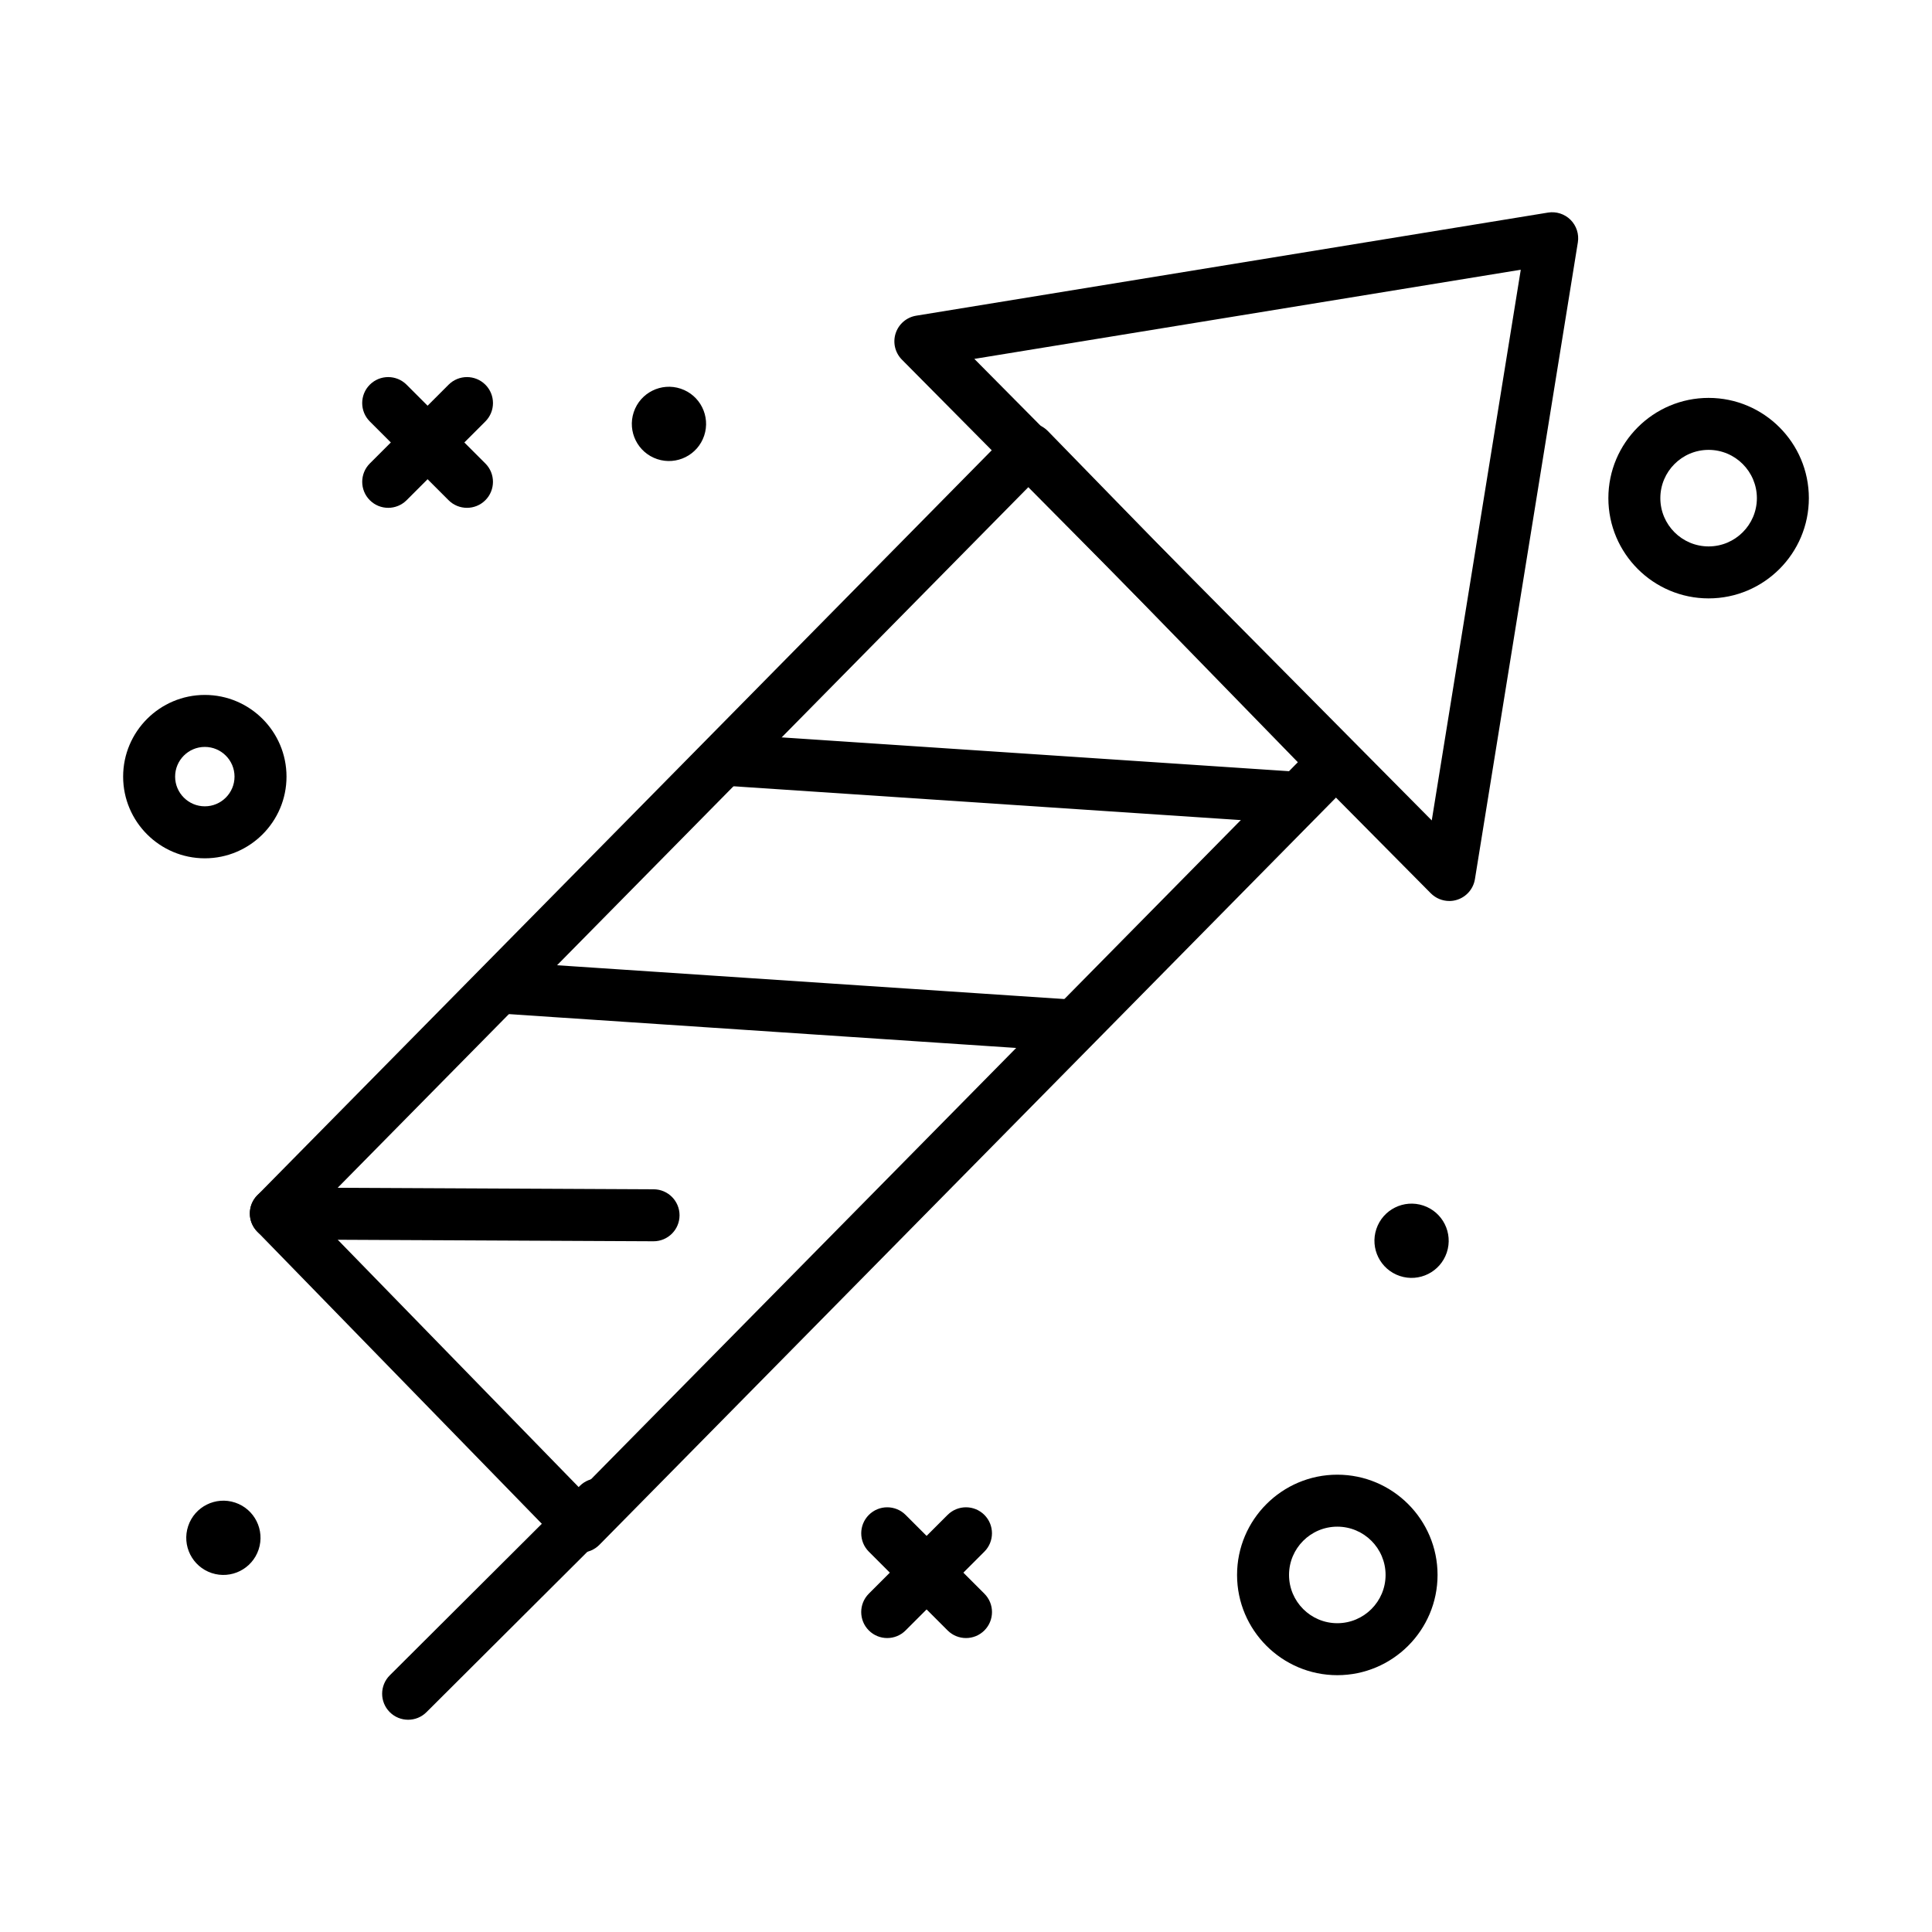
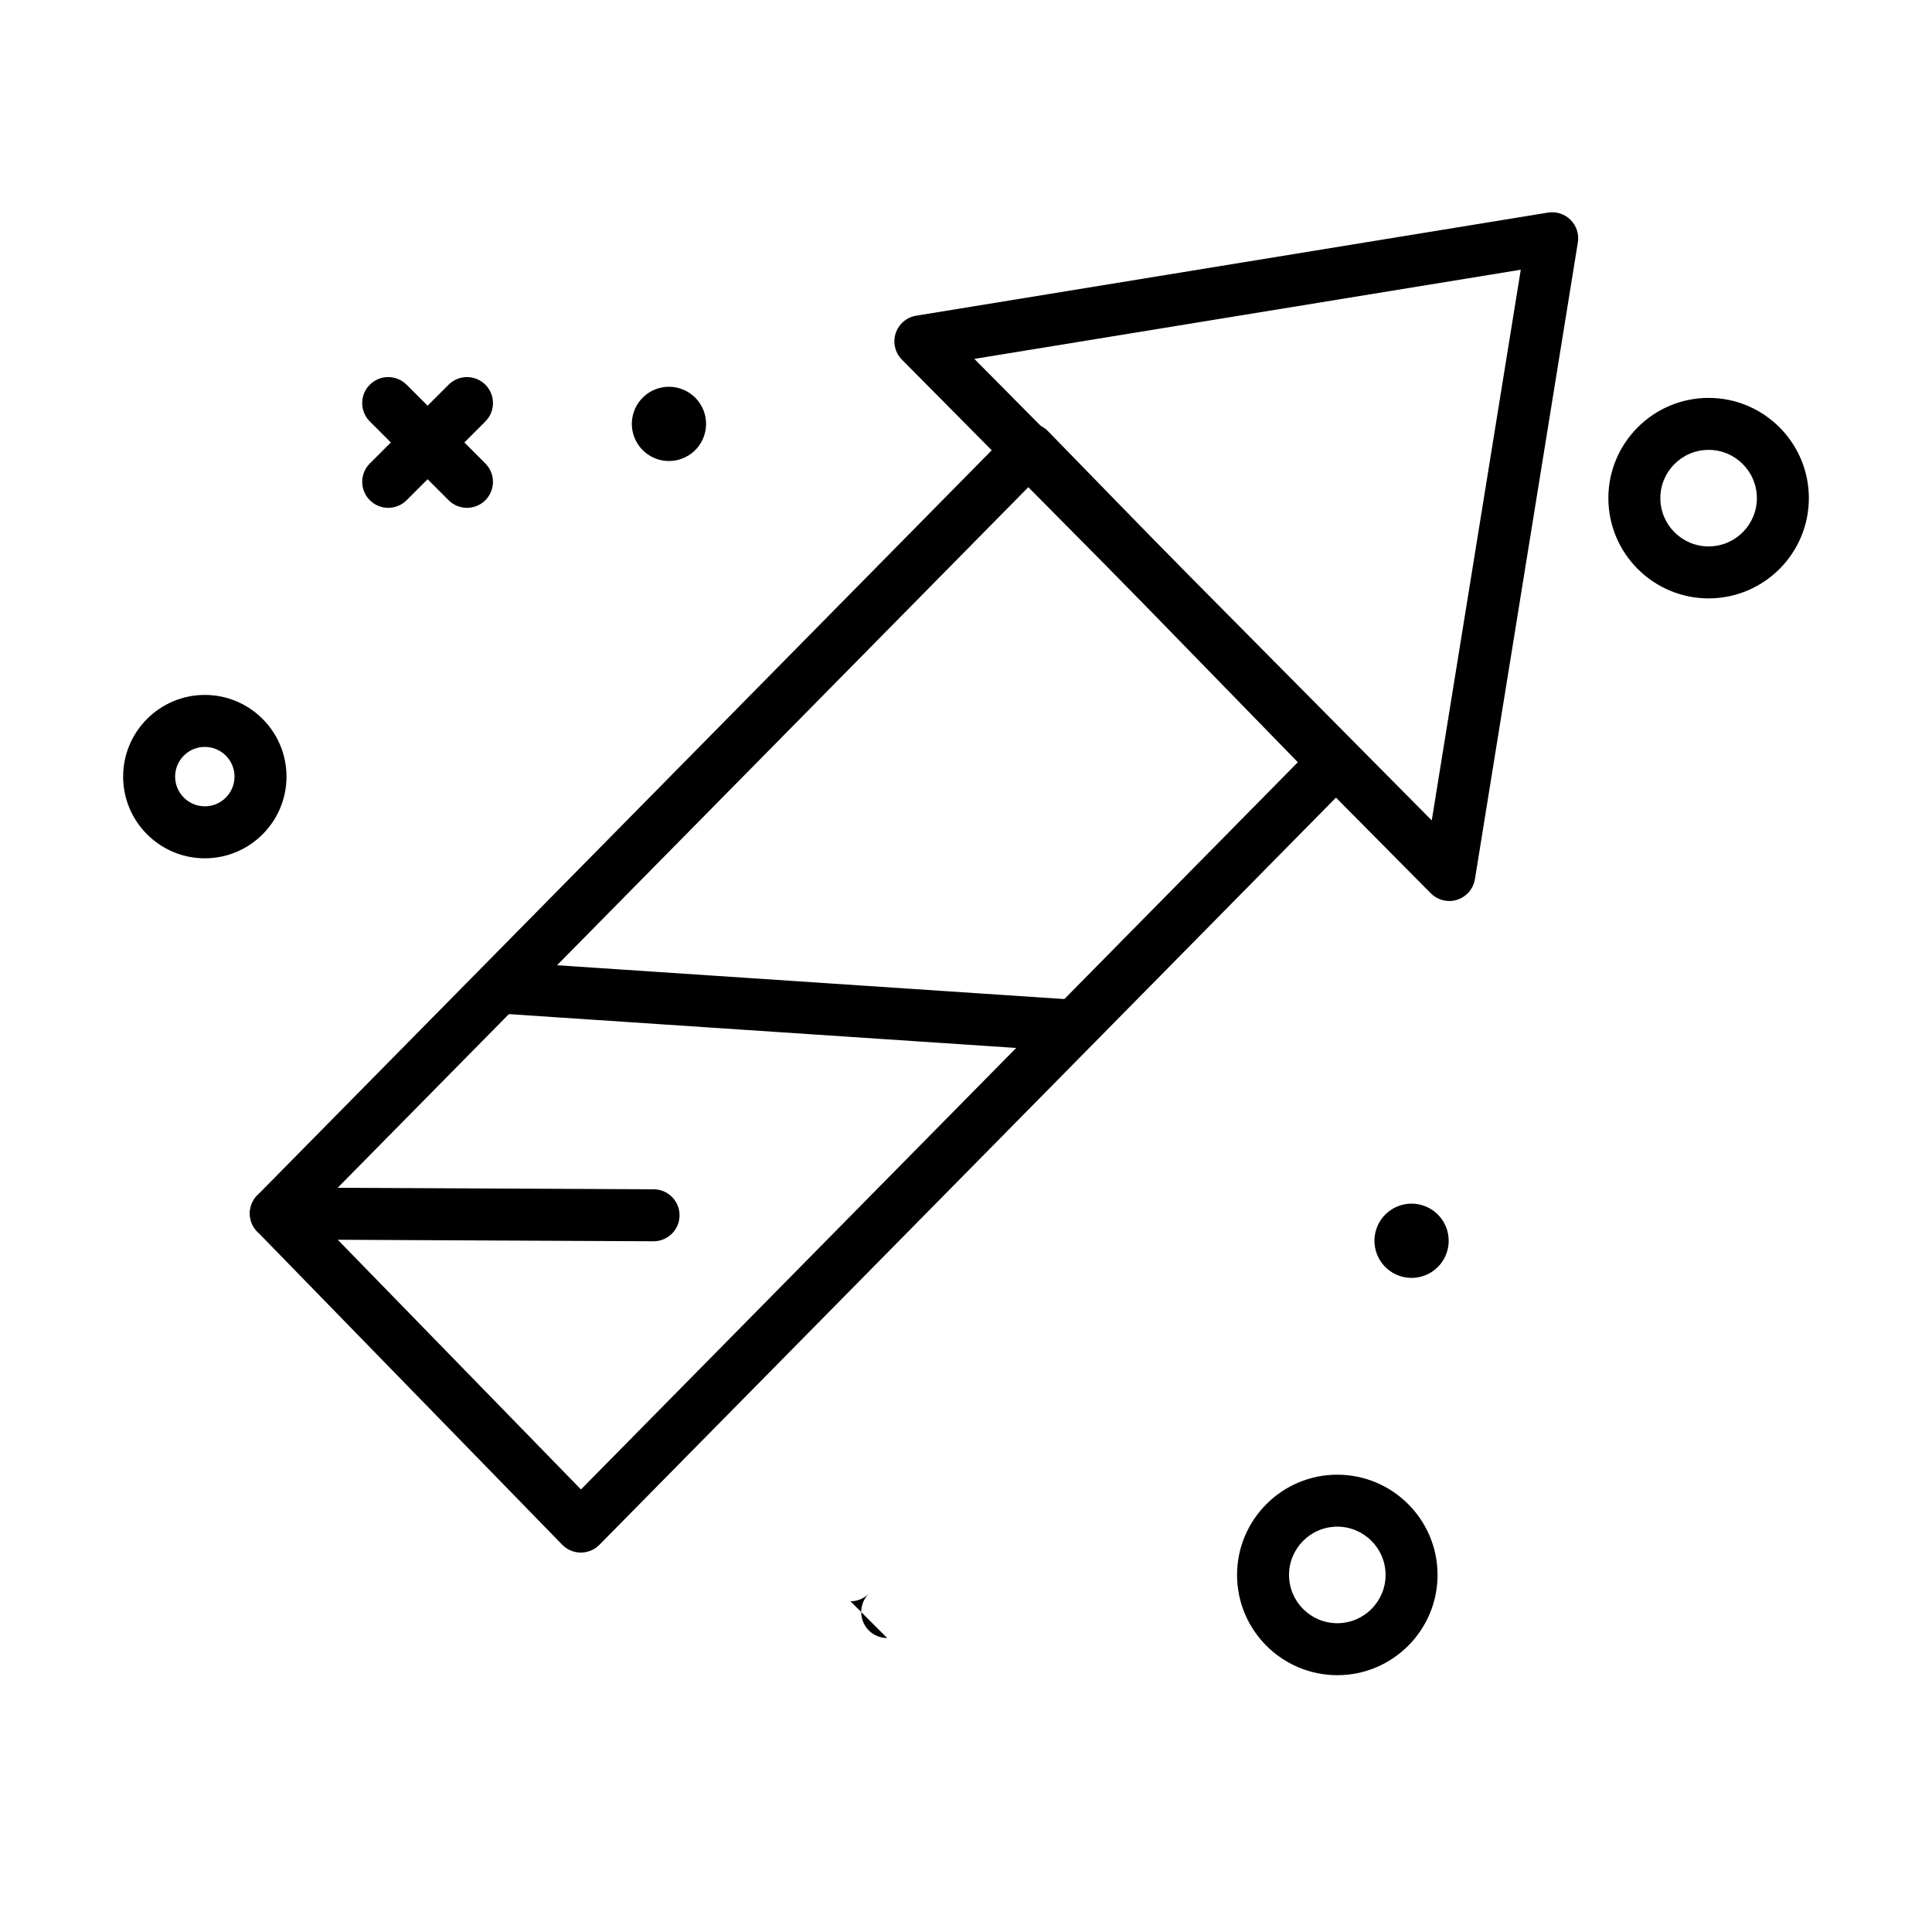
<svg xmlns="http://www.w3.org/2000/svg" fill="#000000" width="800px" height="800px" version="1.1" viewBox="144 144 512 512">
  <g>
    <path d="m297.93 555.45h-0.02c-1.852-0.008-3.621-0.758-4.914-2.082l-80.824-82.98c-2.617-2.684-2.606-6.969 0.031-9.641l199.66-202.54c1.297-1.312 3.062-2.051 4.906-2.051h0.02c1.852 0.008 3.621 0.754 4.914 2.082l80.824 82.98c2.617 2.688 2.606 6.973-0.027 9.641l-199.66 202.54c-1.297 1.312-3.062 2.051-4.906 2.051zm-71.18-89.84 71.211 73.109 189.98-192.72-71.211-73.109z" />
    <path d="m528.07 382.77c-1.809 0-3.578-0.715-4.894-2.039l-140.16-141.42c-1.816-1.832-2.457-4.523-1.66-6.977s2.898-4.254 5.441-4.672l167.44-27.324c2.184-0.355 4.41 0.359 5.977 1.922 1.566 1.566 2.285 3.789 1.934 5.973l-27.277 168.75c-0.414 2.559-2.231 4.668-4.695 5.461-0.691 0.223-1.398 0.332-2.102 0.332zm-125.86-143.66 121.22 122.31 23.59-145.94z" />
-     <path d="m252.16 599.75c-1.766 0-3.531-0.676-4.879-2.027-2.684-2.691-2.68-7.055 0.016-9.742l50.359-50.199c2.695-2.684 7.055-2.68 9.742 0.016 2.684 2.691 2.68 7.055-0.016 9.742l-50.359 50.199c-1.344 1.344-3.106 2.012-4.863 2.012z" />
    <path d="m317.2 472.95h-0.035l-100.1-0.48c-3.805-0.02-6.875-3.117-6.856-6.922 0.02-3.805 3.121-6.828 6.922-6.856l100.1 0.48c3.805 0.02 6.875 3.117 6.856 6.922-0.016 3.793-3.098 6.856-6.887 6.856z" />
-     <path d="m488.16 362.34c-0.152 0-0.309-0.004-0.465-0.016l-150.84-10.055c-3.797-0.254-6.668-3.535-6.414-7.332s3.535-6.676 7.332-6.414l150.84 10.055c3.797 0.254 6.668 3.535 6.414 7.332-0.246 3.641-3.273 6.43-6.867 6.43z" />
    <path d="m427.82 422.67c-0.152 0-0.309-0.004-0.465-0.016l-150.84-10.055c-3.797-0.254-6.668-3.535-6.414-7.332 0.254-3.793 3.535-6.676 7.332-6.414l150.84 10.055c3.797 0.254 6.668 3.535 6.414 7.332-0.242 3.641-3.269 6.43-6.867 6.43z" />
    <path d="m246.88 278.58c-1.762 0-3.527-0.672-4.871-2.016-2.691-2.688-2.691-7.051 0-9.742l20.875-20.875c2.688-2.688 7.051-2.688 9.742 0s2.691 7.051 0 9.742l-20.875 20.875c-1.348 1.344-3.109 2.016-4.871 2.016z" />
    <path d="m267.75 278.58c-1.762 0-3.527-0.672-4.871-2.016l-20.875-20.875c-2.691-2.688-2.691-7.051 0-9.742 2.688-2.688 7.051-2.688 9.742 0l20.875 20.875c2.691 2.688 2.691 7.051 0 9.742-1.344 1.344-3.106 2.016-4.871 2.016z" />
-     <path d="m379.12 578.1c-1.762 0-3.527-0.672-4.871-2.019-2.691-2.688-2.691-7.051 0-9.742l20.875-20.875c2.691-2.688 7.051-2.688 9.742 0 2.688 2.688 2.688 7.051 0 9.742l-20.875 20.875c-1.344 1.348-3.109 2.019-4.871 2.019z" />
-     <path d="m400 578.1c-1.762 0-3.527-0.672-4.871-2.016l-20.875-20.875c-2.691-2.691-2.691-7.051 0-9.742 2.688-2.691 7.051-2.688 9.742 0l20.875 20.875c2.691 2.691 2.691 7.051 0 9.742-1.348 1.344-3.109 2.016-4.871 2.016z" />
+     <path d="m379.12 578.1c-1.762 0-3.527-0.672-4.871-2.019-2.691-2.688-2.691-7.051 0-9.742l20.875-20.875l-20.875 20.875c-1.344 1.348-3.109 2.019-4.871 2.019z" />
    <path d="m198.28 371.46c-11.938 0-21.648-9.711-21.648-21.648s9.711-21.648 21.648-21.648 21.648 9.711 21.648 21.648-9.711 21.648-21.648 21.648zm0-29.52c-4.34 0-7.871 3.531-7.871 7.871s3.531 7.871 7.871 7.871 7.871-3.531 7.871-7.871-3.531-7.871-7.871-7.871z" />
    <path d="m498.4 587.94c-14.648 0-26.566-11.918-26.566-26.566s11.918-26.566 26.566-26.566c14.648 0 26.566 11.918 26.566 26.566 0.004 14.648-11.918 26.566-26.566 26.566zm0-39.359c-7.055 0-12.793 5.738-12.793 12.793s5.738 12.793 12.793 12.793c7.055 0 12.793-5.738 12.793-12.793s-5.738-12.793-12.793-12.793z" />
    <path d="m596.8 302.58c-14.648 0-26.566-11.918-26.566-26.566s11.918-26.566 26.566-26.566c14.648 0 26.566 11.918 26.566 26.566s-11.918 26.566-26.566 26.566zm0-39.359c-7.055 0-12.793 5.738-12.793 12.793s5.738 12.793 12.793 12.793c7.055 0 12.793-5.738 12.793-12.793-0.004-7.055-5.742-12.793-12.793-12.793z" />
    <path d="m514.97 482.15c-5.156-1.719-7.941-7.289-6.223-12.445s7.293-7.941 12.445-6.223c5.156 1.719 7.941 7.289 6.223 12.445s-7.293 7.941-12.445 6.223z" />
    <path d="m318.17 265.67c-5.156-1.719-7.941-7.293-6.223-12.445 1.719-5.156 7.293-7.941 12.445-6.223 5.156 1.719 7.941 7.293 6.223 12.445-1.719 5.156-7.293 7.941-12.445 6.223z" />
-     <path d="m200.09 560.87c-5.156-1.719-7.941-7.289-6.223-12.445s7.293-7.941 12.445-6.223c5.156 1.719 7.941 7.289 6.223 12.445-1.719 5.152-7.289 7.941-12.445 6.223z" />
  </g>
</svg>